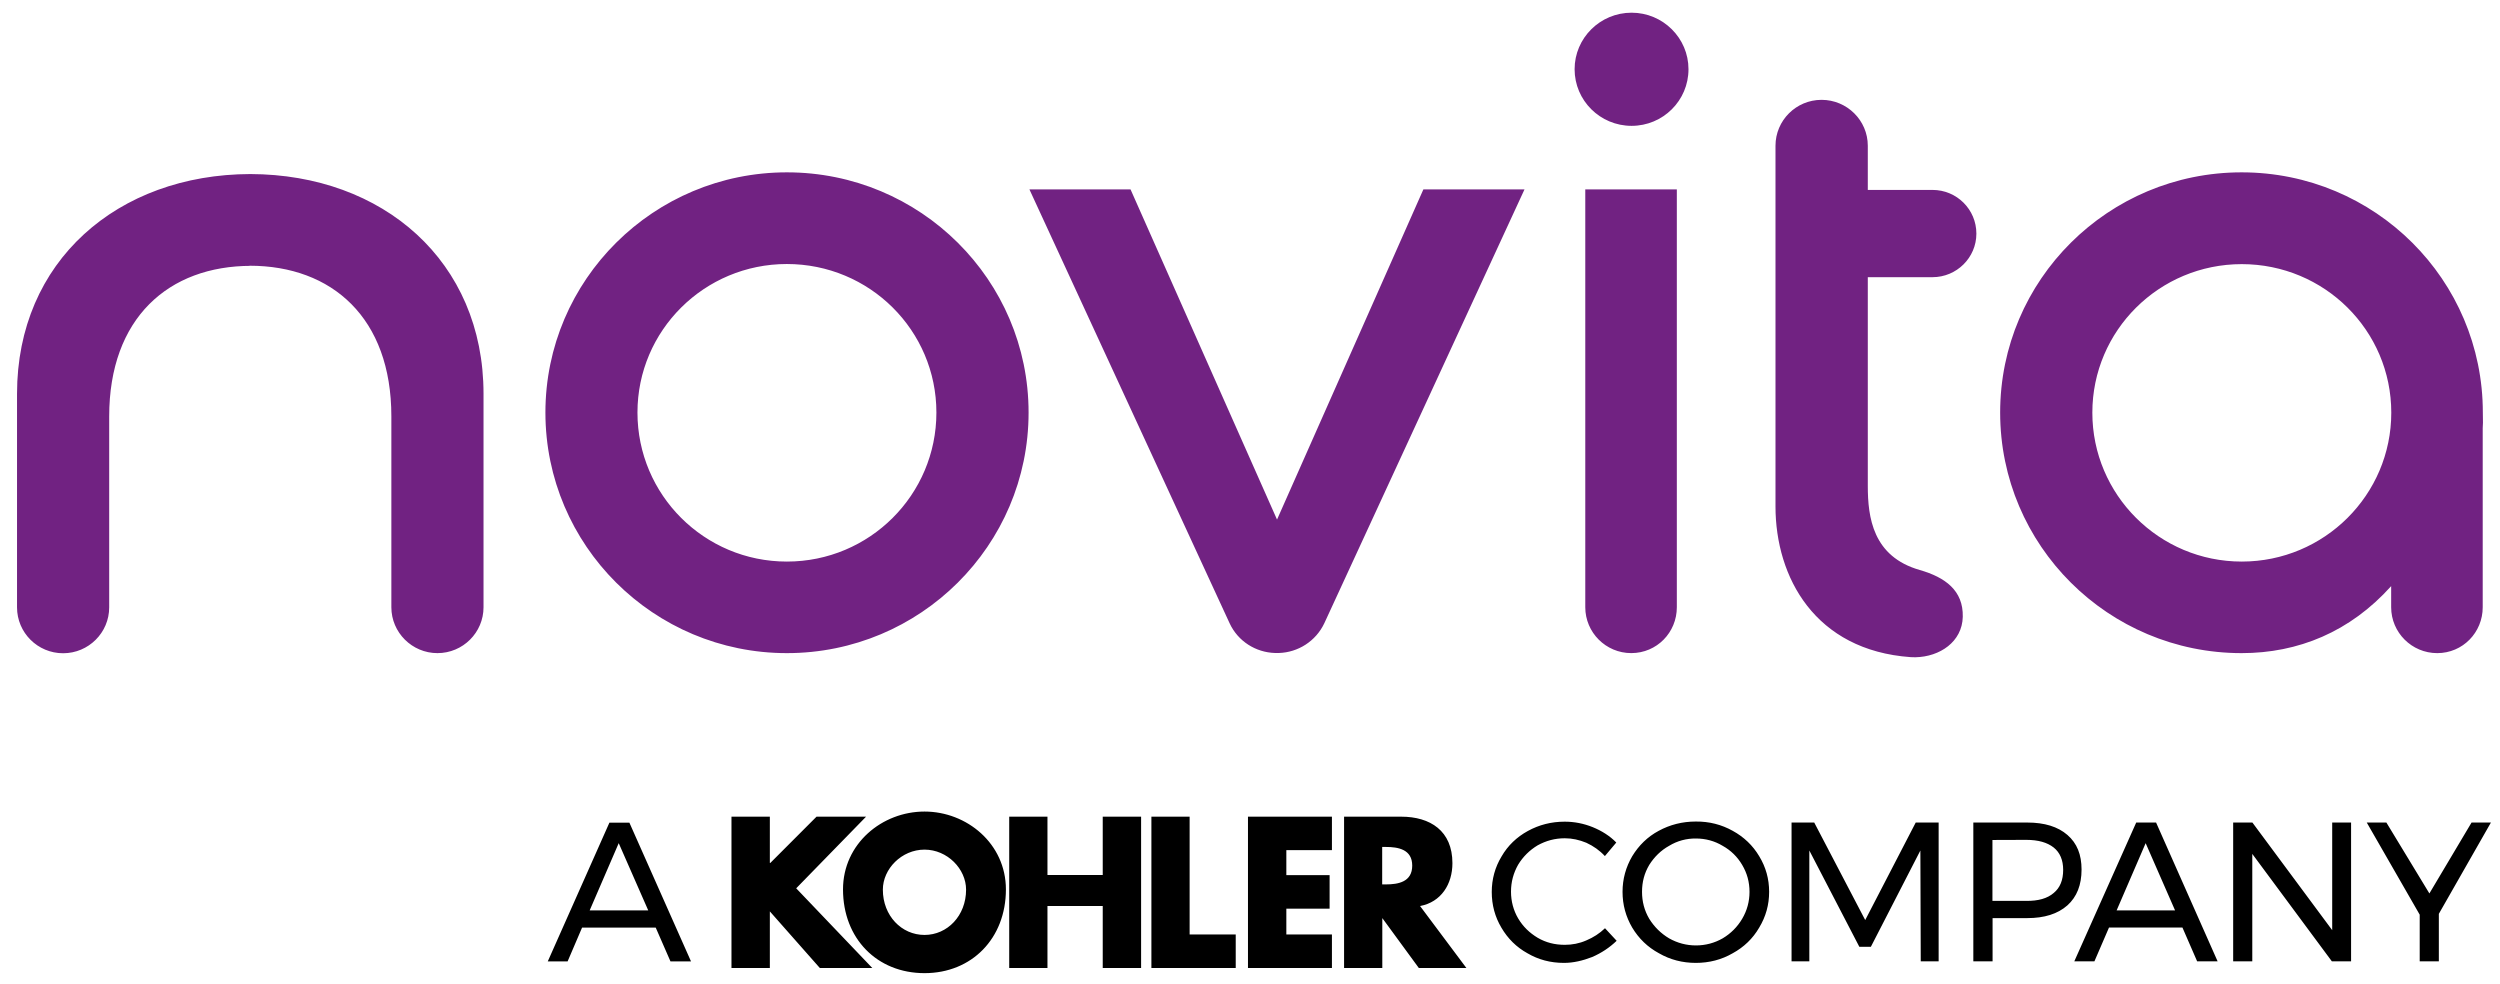
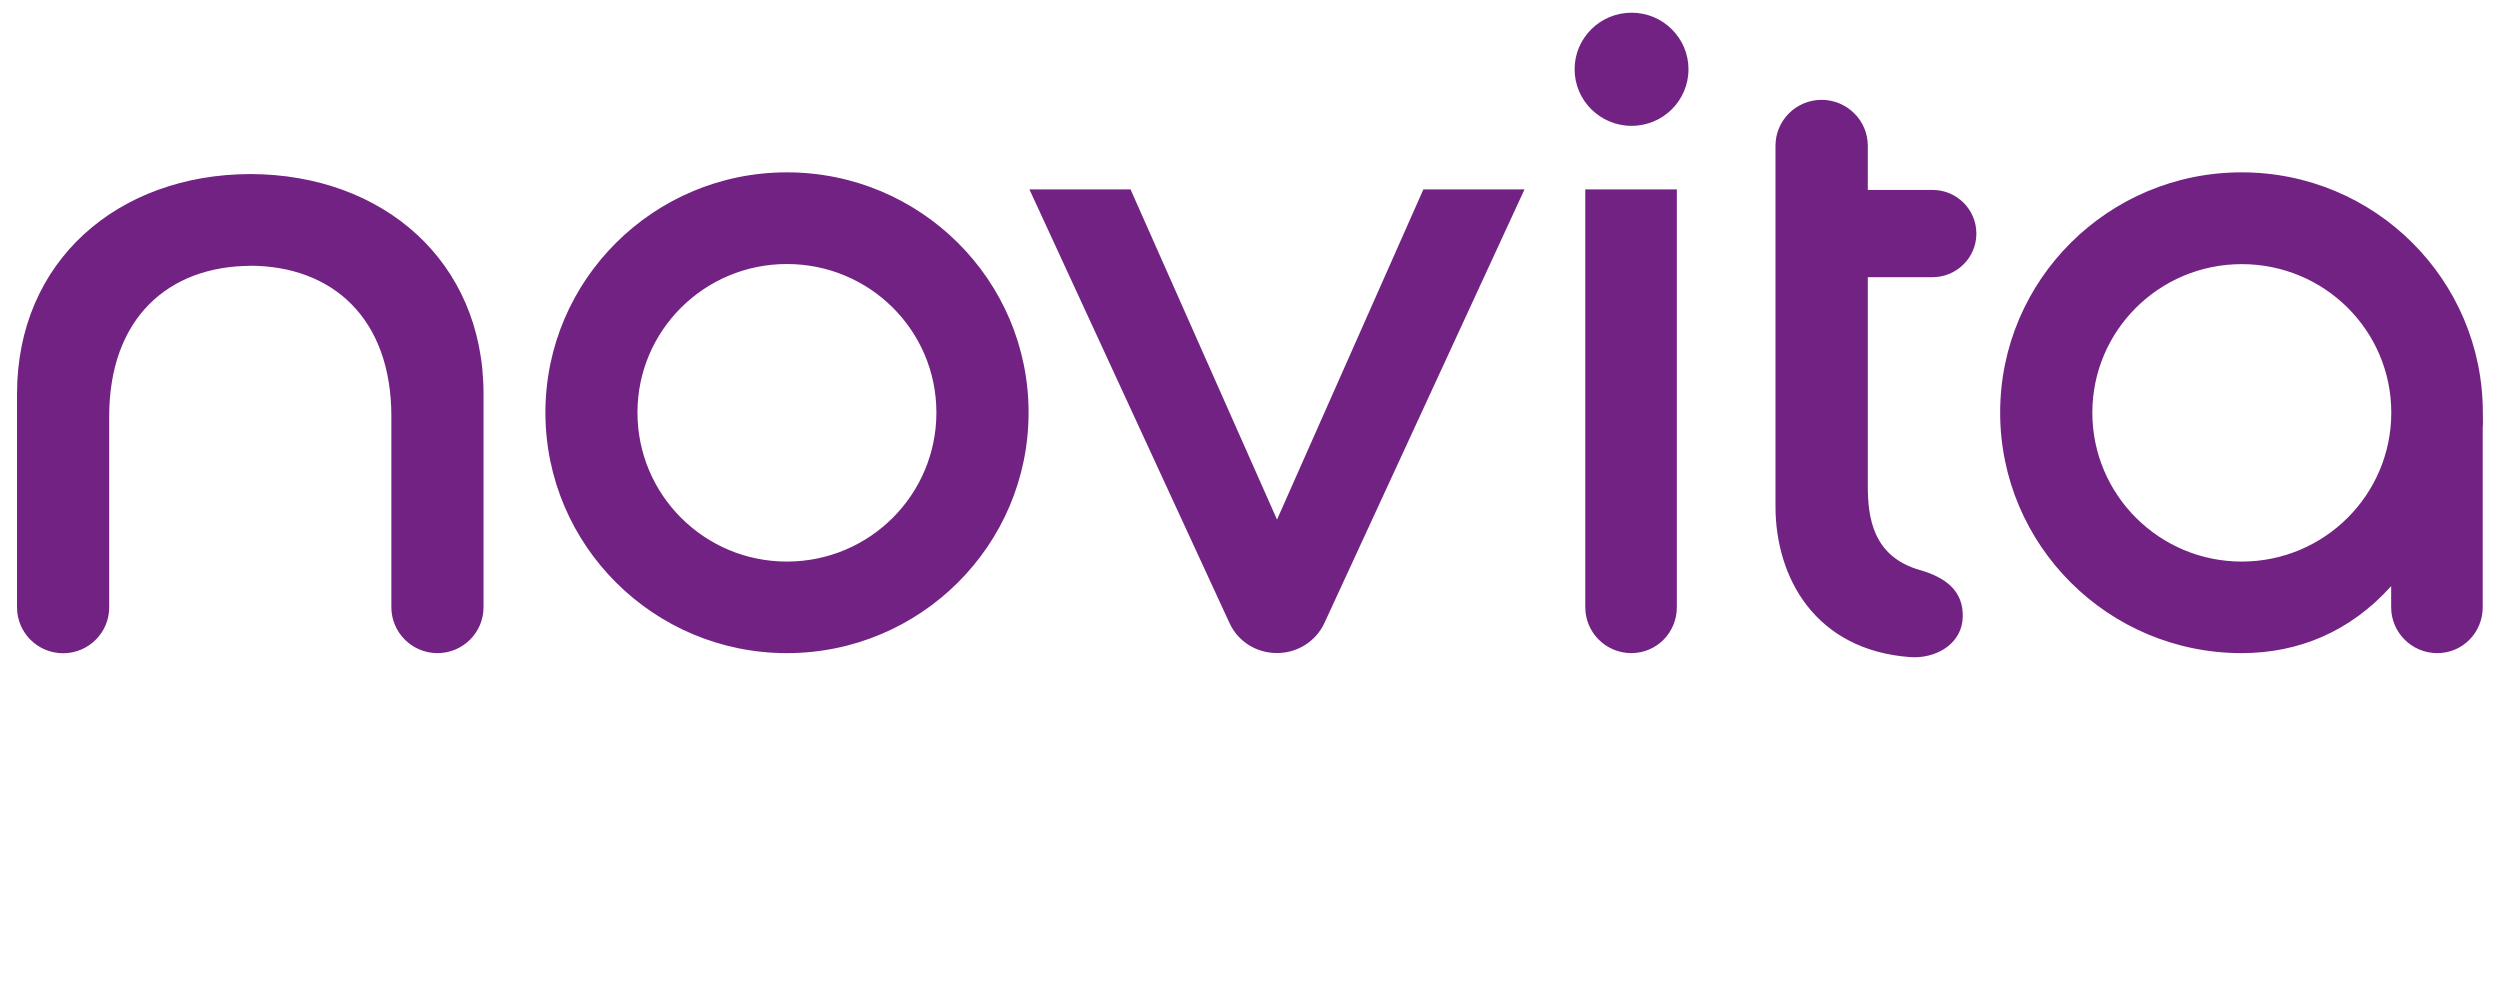
<svg xmlns="http://www.w3.org/2000/svg" width="127" height="50" viewBox="0 0 127 50" fill="none">
  <path fill-rule="evenodd" clip-rule="evenodd" d="M85.775 3.516C85.775 5.109 84.48 6.393 82.885 6.393C81.285 6.393 79.99 5.103 79.99 3.516C79.99 1.935 81.285 0.645 82.885 0.645C84.48 0.645 85.775 1.935 85.775 3.516ZM52.252 20.958C52.252 27.71 46.747 33.179 39.973 33.179C33.205 33.179 27.707 27.704 27.707 20.958C27.707 14.212 33.211 8.755 39.973 8.755C46.747 8.755 52.252 14.212 52.252 20.958ZM39.973 13.412C35.783 13.412 32.383 16.785 32.383 20.958C32.383 25.137 35.776 28.528 39.973 28.528C44.176 28.528 47.569 25.137 47.569 20.958C47.569 16.785 44.176 13.412 39.973 13.412ZM72.307 9.623L64.873 26.395L57.432 9.623H52.295L62.463 31.659C62.893 32.589 63.802 33.141 64.767 33.172H64.873H64.972C65.931 33.141 66.84 32.583 67.276 31.659L77.444 9.623H72.307ZM80.532 30.847V9.623H85.183V30.847C85.183 32.13 84.168 33.178 82.867 33.178C81.578 33.178 80.532 32.13 80.532 30.847ZM113.874 8.755C120.649 8.755 126.128 14.212 126.128 20.958C126.128 21.038 126.13 21.118 126.131 21.197C126.135 21.382 126.139 21.565 126.122 21.751V30.847C126.122 32.131 125.107 33.179 123.812 33.179C122.517 33.179 121.471 32.131 121.471 30.847V30.55V29.775C119.385 32.1 116.745 33.179 113.874 33.179C107.106 33.179 101.608 27.71 101.608 20.958C101.608 14.212 107.106 8.755 113.874 8.755ZM106.291 20.964C106.291 25.137 109.69 28.528 113.881 28.528C118.077 28.528 121.477 25.137 121.477 20.964C121.477 16.791 118.083 13.418 113.881 13.418C109.69 13.418 106.291 16.791 106.291 20.964ZM90.195 23.785V25.726C90.195 29.328 92.2 33.036 97.063 33.383C97.144 33.389 97.219 33.389 97.299 33.389H97.3C98.545 33.365 99.678 32.602 99.709 31.337C99.74 29.992 98.813 29.328 97.524 28.956C95.139 28.274 94.884 26.284 94.884 24.684V14.081H98.171C99.398 14.081 100.4 13.089 100.4 11.868C100.4 10.64 99.404 9.648 98.171 9.648H94.884V7.404C94.884 6.114 93.825 5.072 92.536 5.072C91.241 5.072 90.195 6.12 90.195 7.404V23.785ZM19.881 21.15C19.881 16.146 16.867 13.499 12.677 13.499V13.505H12.758C8.567 13.505 5.547 16.153 5.547 21.156V27.282V30.854C5.547 32.137 4.501 33.185 3.206 33.185C1.911 33.185 0.865 32.137 0.865 30.854V27.282V20.003C0.865 13.27 5.975 8.86 12.717 8.842C19.459 8.86 24.563 13.27 24.563 20.003V27.276V30.848C24.563 32.131 23.517 33.179 22.222 33.179C20.933 33.179 19.881 32.131 19.881 30.848V27.276V21.15ZM12.717 8.842C12.731 8.842 12.744 8.842 12.758 8.842H12.677C12.69 8.842 12.704 8.842 12.717 8.842Z" fill="#712282" />
-   <path fill-rule="evenodd" clip-rule="evenodd" d="M51.1 45.182C51.1 47.675 49.363 49.436 46.966 49.436C44.556 49.436 42.825 47.681 42.825 45.182C42.825 42.857 44.811 41.227 46.966 41.227C49.114 41.227 51.1 42.857 51.1 45.182ZM44.849 45.195C44.849 46.522 45.801 47.495 46.966 47.495C48.124 47.495 49.077 46.522 49.077 45.195C49.077 44.141 48.124 43.161 46.966 43.161C45.801 43.161 44.849 44.141 44.849 45.195ZM43.996 41.487H41.48L39.133 43.837H39.108V41.487H37.159V49.175H39.108V46.298L41.648 49.175H44.313L40.447 45.126L43.996 41.487ZM89.367 43.495C89.043 42.95 88.589 42.516 88.022 42.206C87.456 41.89 86.833 41.728 86.148 41.734C85.457 41.734 84.834 41.896 84.262 42.206C83.695 42.51 83.253 42.944 82.917 43.495C82.593 44.047 82.425 44.655 82.425 45.306C82.425 45.963 82.593 46.571 82.917 47.123C83.253 47.681 83.701 48.115 84.274 48.425C84.841 48.753 85.469 48.915 86.148 48.915C86.827 48.915 87.456 48.753 88.022 48.425C88.589 48.115 89.043 47.681 89.367 47.123C89.704 46.565 89.872 45.963 89.872 45.306C89.872 44.649 89.704 44.047 89.367 43.495ZM83.782 43.936C84.037 43.533 84.374 43.198 84.791 42.968C85.208 42.714 85.675 42.59 86.154 42.596C86.64 42.596 87.101 42.72 87.512 42.968C87.929 43.198 88.265 43.533 88.502 43.936C88.751 44.357 88.875 44.804 88.875 45.306C88.875 45.796 88.751 46.255 88.502 46.676C88.259 47.086 87.929 47.42 87.512 47.668C87.101 47.904 86.64 48.028 86.154 48.028C85.669 48.028 85.208 47.904 84.791 47.668C84.374 47.42 84.037 47.086 83.782 46.676C83.533 46.255 83.415 45.796 83.415 45.306C83.415 44.804 83.533 44.357 83.782 43.936ZM79.492 42.584C79.872 42.584 80.227 42.665 80.588 42.813C80.949 42.981 81.26 43.198 81.528 43.489L82.107 42.801C81.777 42.46 81.366 42.206 80.912 42.02C80.451 41.834 79.978 41.741 79.486 41.741C78.801 41.741 78.185 41.902 77.618 42.212C77.051 42.522 76.597 42.956 76.279 43.508C75.949 44.053 75.781 44.661 75.781 45.312C75.781 45.969 75.943 46.577 76.273 47.129C76.597 47.681 77.033 48.115 77.593 48.425C78.153 48.753 78.764 48.915 79.449 48.915C79.928 48.915 80.401 48.803 80.881 48.617C81.354 48.412 81.765 48.139 82.126 47.792L81.534 47.154C81.26 47.42 80.937 47.625 80.582 47.774C80.227 47.929 79.866 47.997 79.492 47.997C78.988 47.997 78.533 47.885 78.11 47.637C77.699 47.389 77.369 47.073 77.12 46.651C76.883 46.248 76.759 45.783 76.759 45.3C76.759 44.797 76.883 44.351 77.12 43.929C77.369 43.52 77.699 43.192 78.11 42.944C78.54 42.708 78.988 42.584 79.492 42.584ZM91.011 41.785H92.163L94.753 46.739L97.319 41.785H98.483V48.834H97.574L97.555 43.205L95.04 48.097H94.454L91.914 43.205V48.834H91.011V41.785ZM105.743 44.172C105.743 43.415 105.513 42.839 105.027 42.417C104.541 41.995 103.863 41.785 102.985 41.785H100.245V48.834H101.223V46.64H102.985C103.85 46.64 104.529 46.429 105.021 45.995C105.506 45.561 105.743 44.953 105.743 44.172ZM104.809 44.19C104.809 44.705 104.653 45.096 104.33 45.362C104.006 45.641 103.545 45.772 102.935 45.765H101.216V42.671L102.935 42.665C103.539 42.665 104 42.795 104.33 43.056C104.647 43.31 104.809 43.694 104.809 44.19ZM111.614 48.834L110.867 47.117H107.138L106.397 48.834H105.375L108.52 41.785H109.529L112.654 48.834H111.614ZM107.524 46.249H110.494L108.999 42.833L107.524 46.249ZM119.435 41.785H118.476V47.253L114.422 41.785H113.445V48.834H114.416V43.378L118.457 48.834H119.435V41.785ZM126.539 41.785L123.893 46.423V48.834H122.921V46.466L120.231 41.785H121.228L123.413 45.387L125.555 41.785H126.539ZM56.019 41.487V44.451H53.211V41.487H51.268V49.175H53.211V46.026H56.019V49.175H57.968V41.487H56.019ZM60.433 47.47H62.775V49.175H58.491V41.487H60.433V47.47ZM65.346 44.457V43.186H67.662V41.487H63.397V49.175H67.662V47.47H65.346V46.162H67.544V44.457H65.346ZM74.493 49.175H72.077L70.221 46.639V49.175H68.279V41.487H71.18C72.656 41.487 73.783 42.206 73.783 43.849C73.783 44.916 73.21 45.827 72.139 46.026L74.493 49.175ZM70.215 44.928H70.396C71.031 44.928 71.741 44.804 71.741 43.973C71.741 43.148 71.031 43.025 70.396 43.025H70.215V44.928ZM33.311 47.123L34.058 48.834V48.84H35.104L31.973 41.791H30.958L27.826 48.84H28.834L29.569 47.123H33.311ZM32.931 46.249H29.955L31.431 42.832L32.931 46.249Z" fill="black" />
</svg>